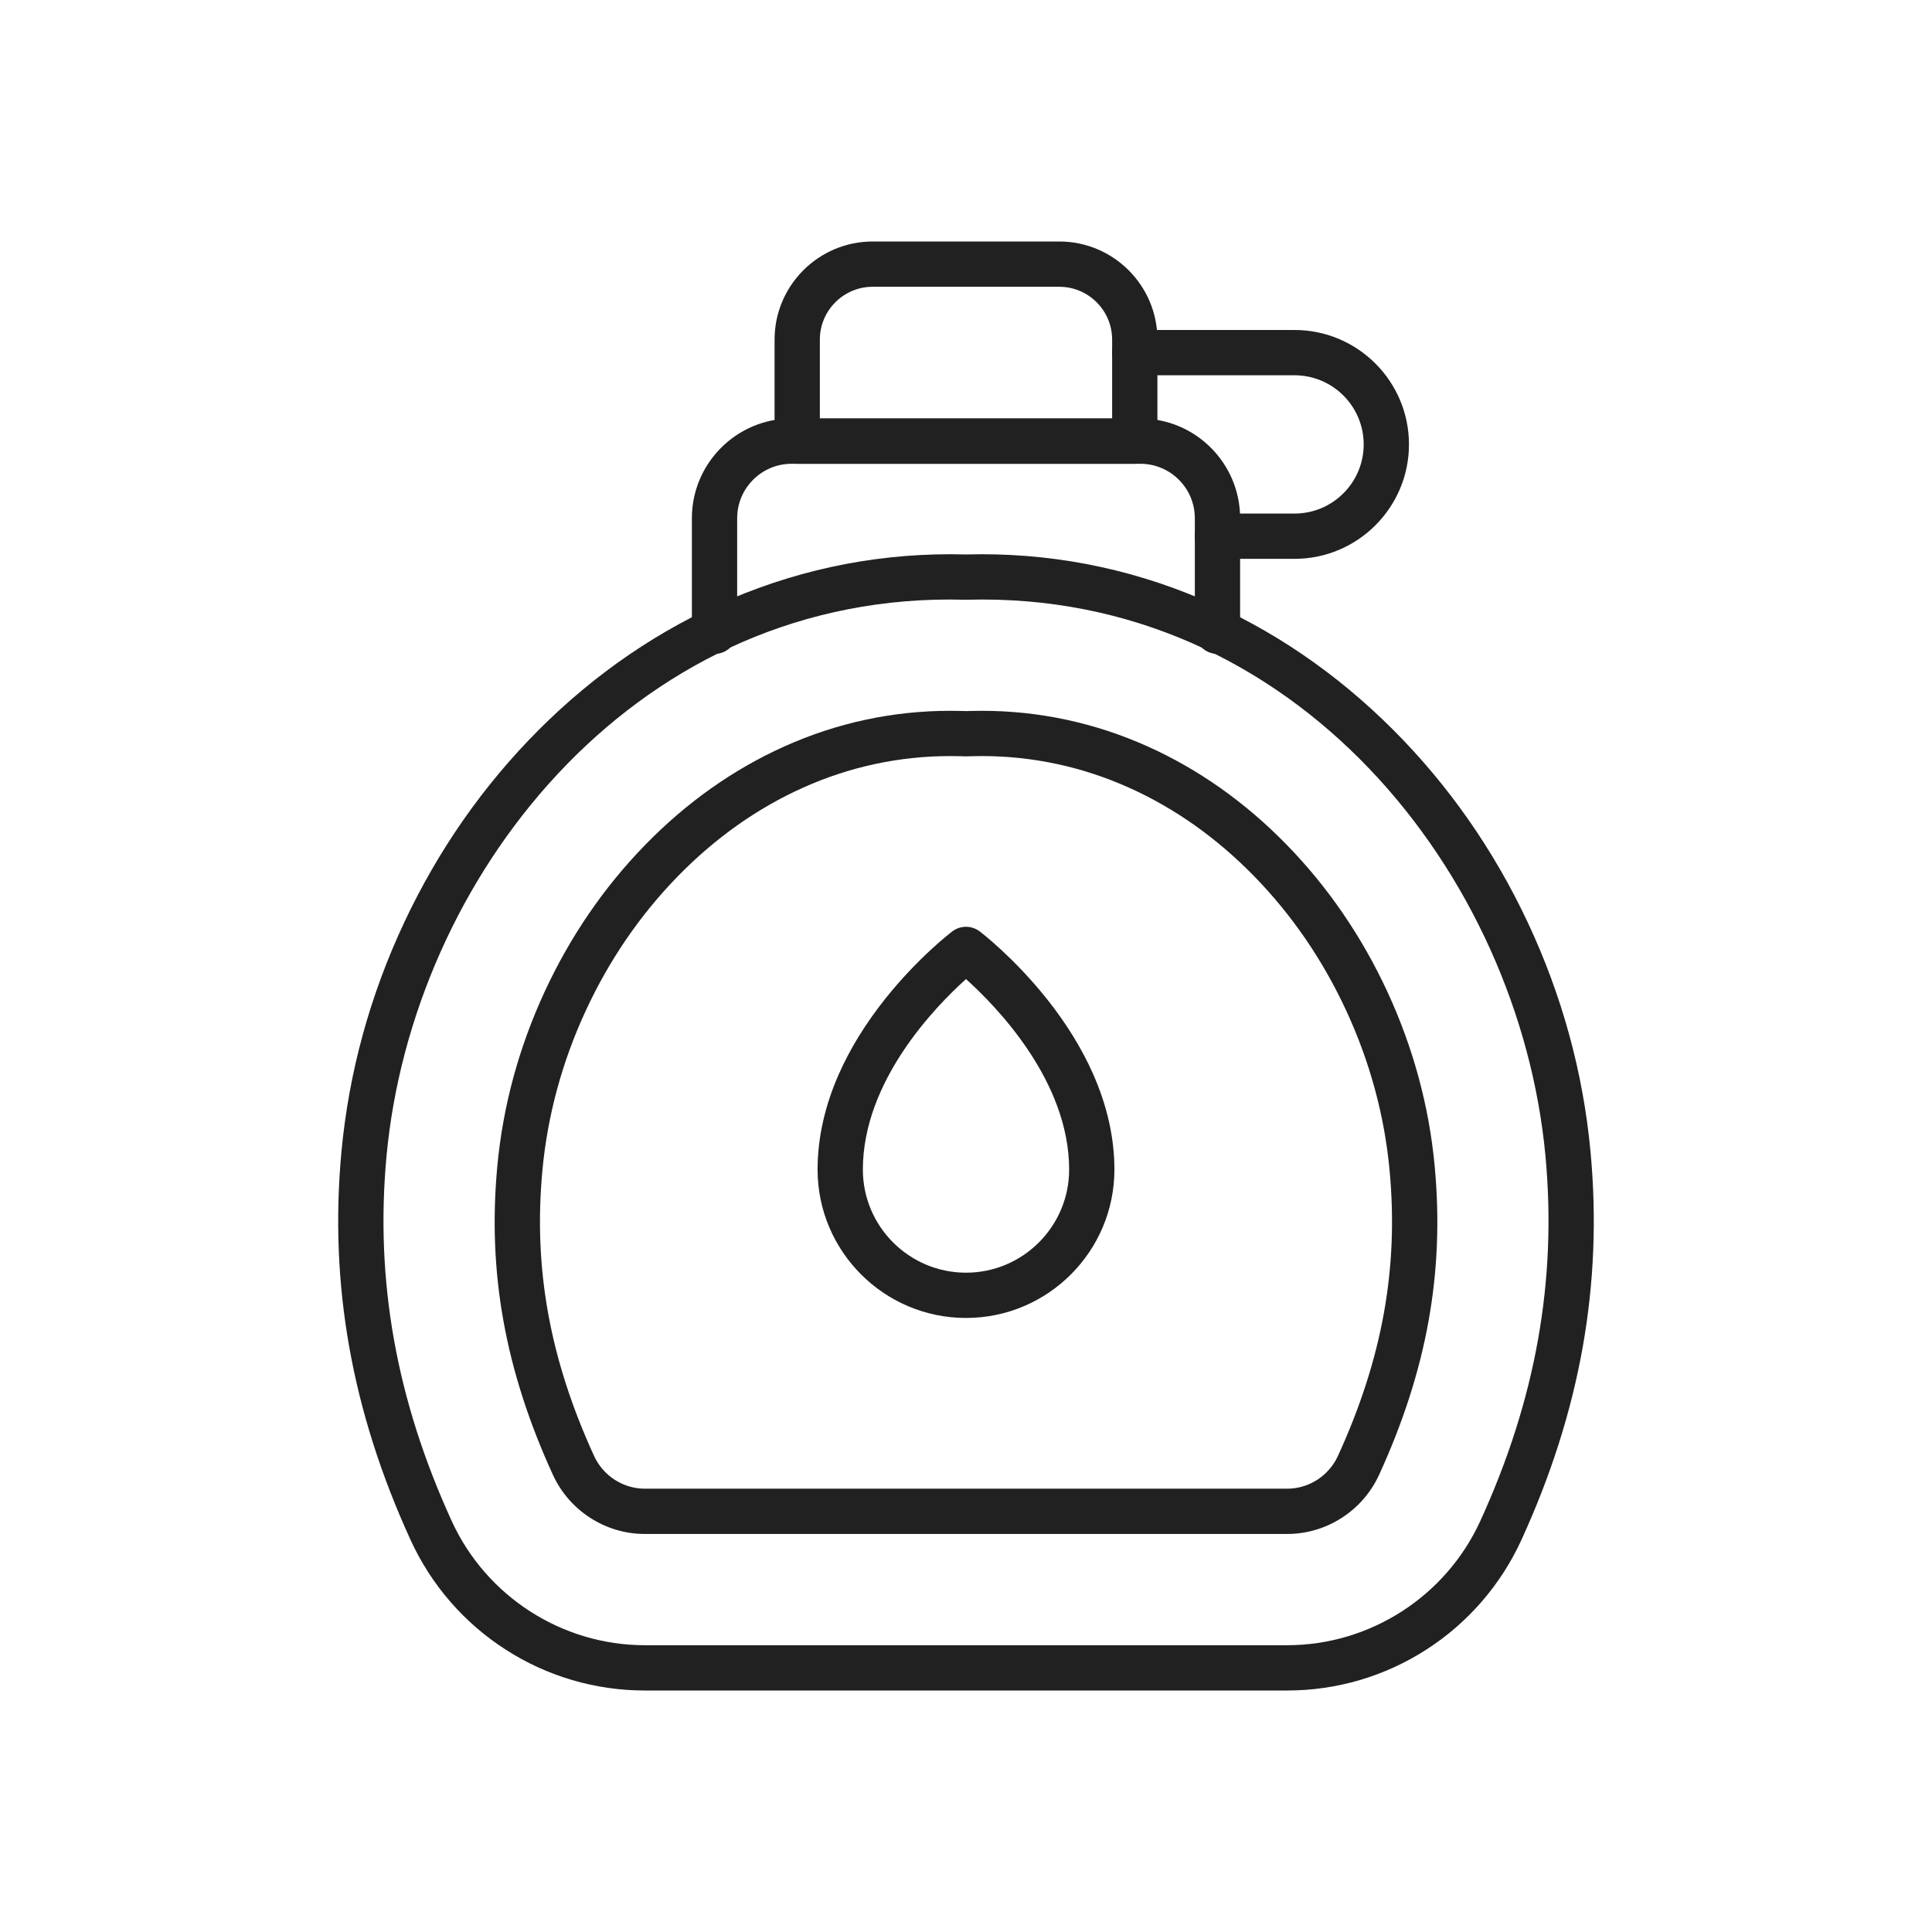
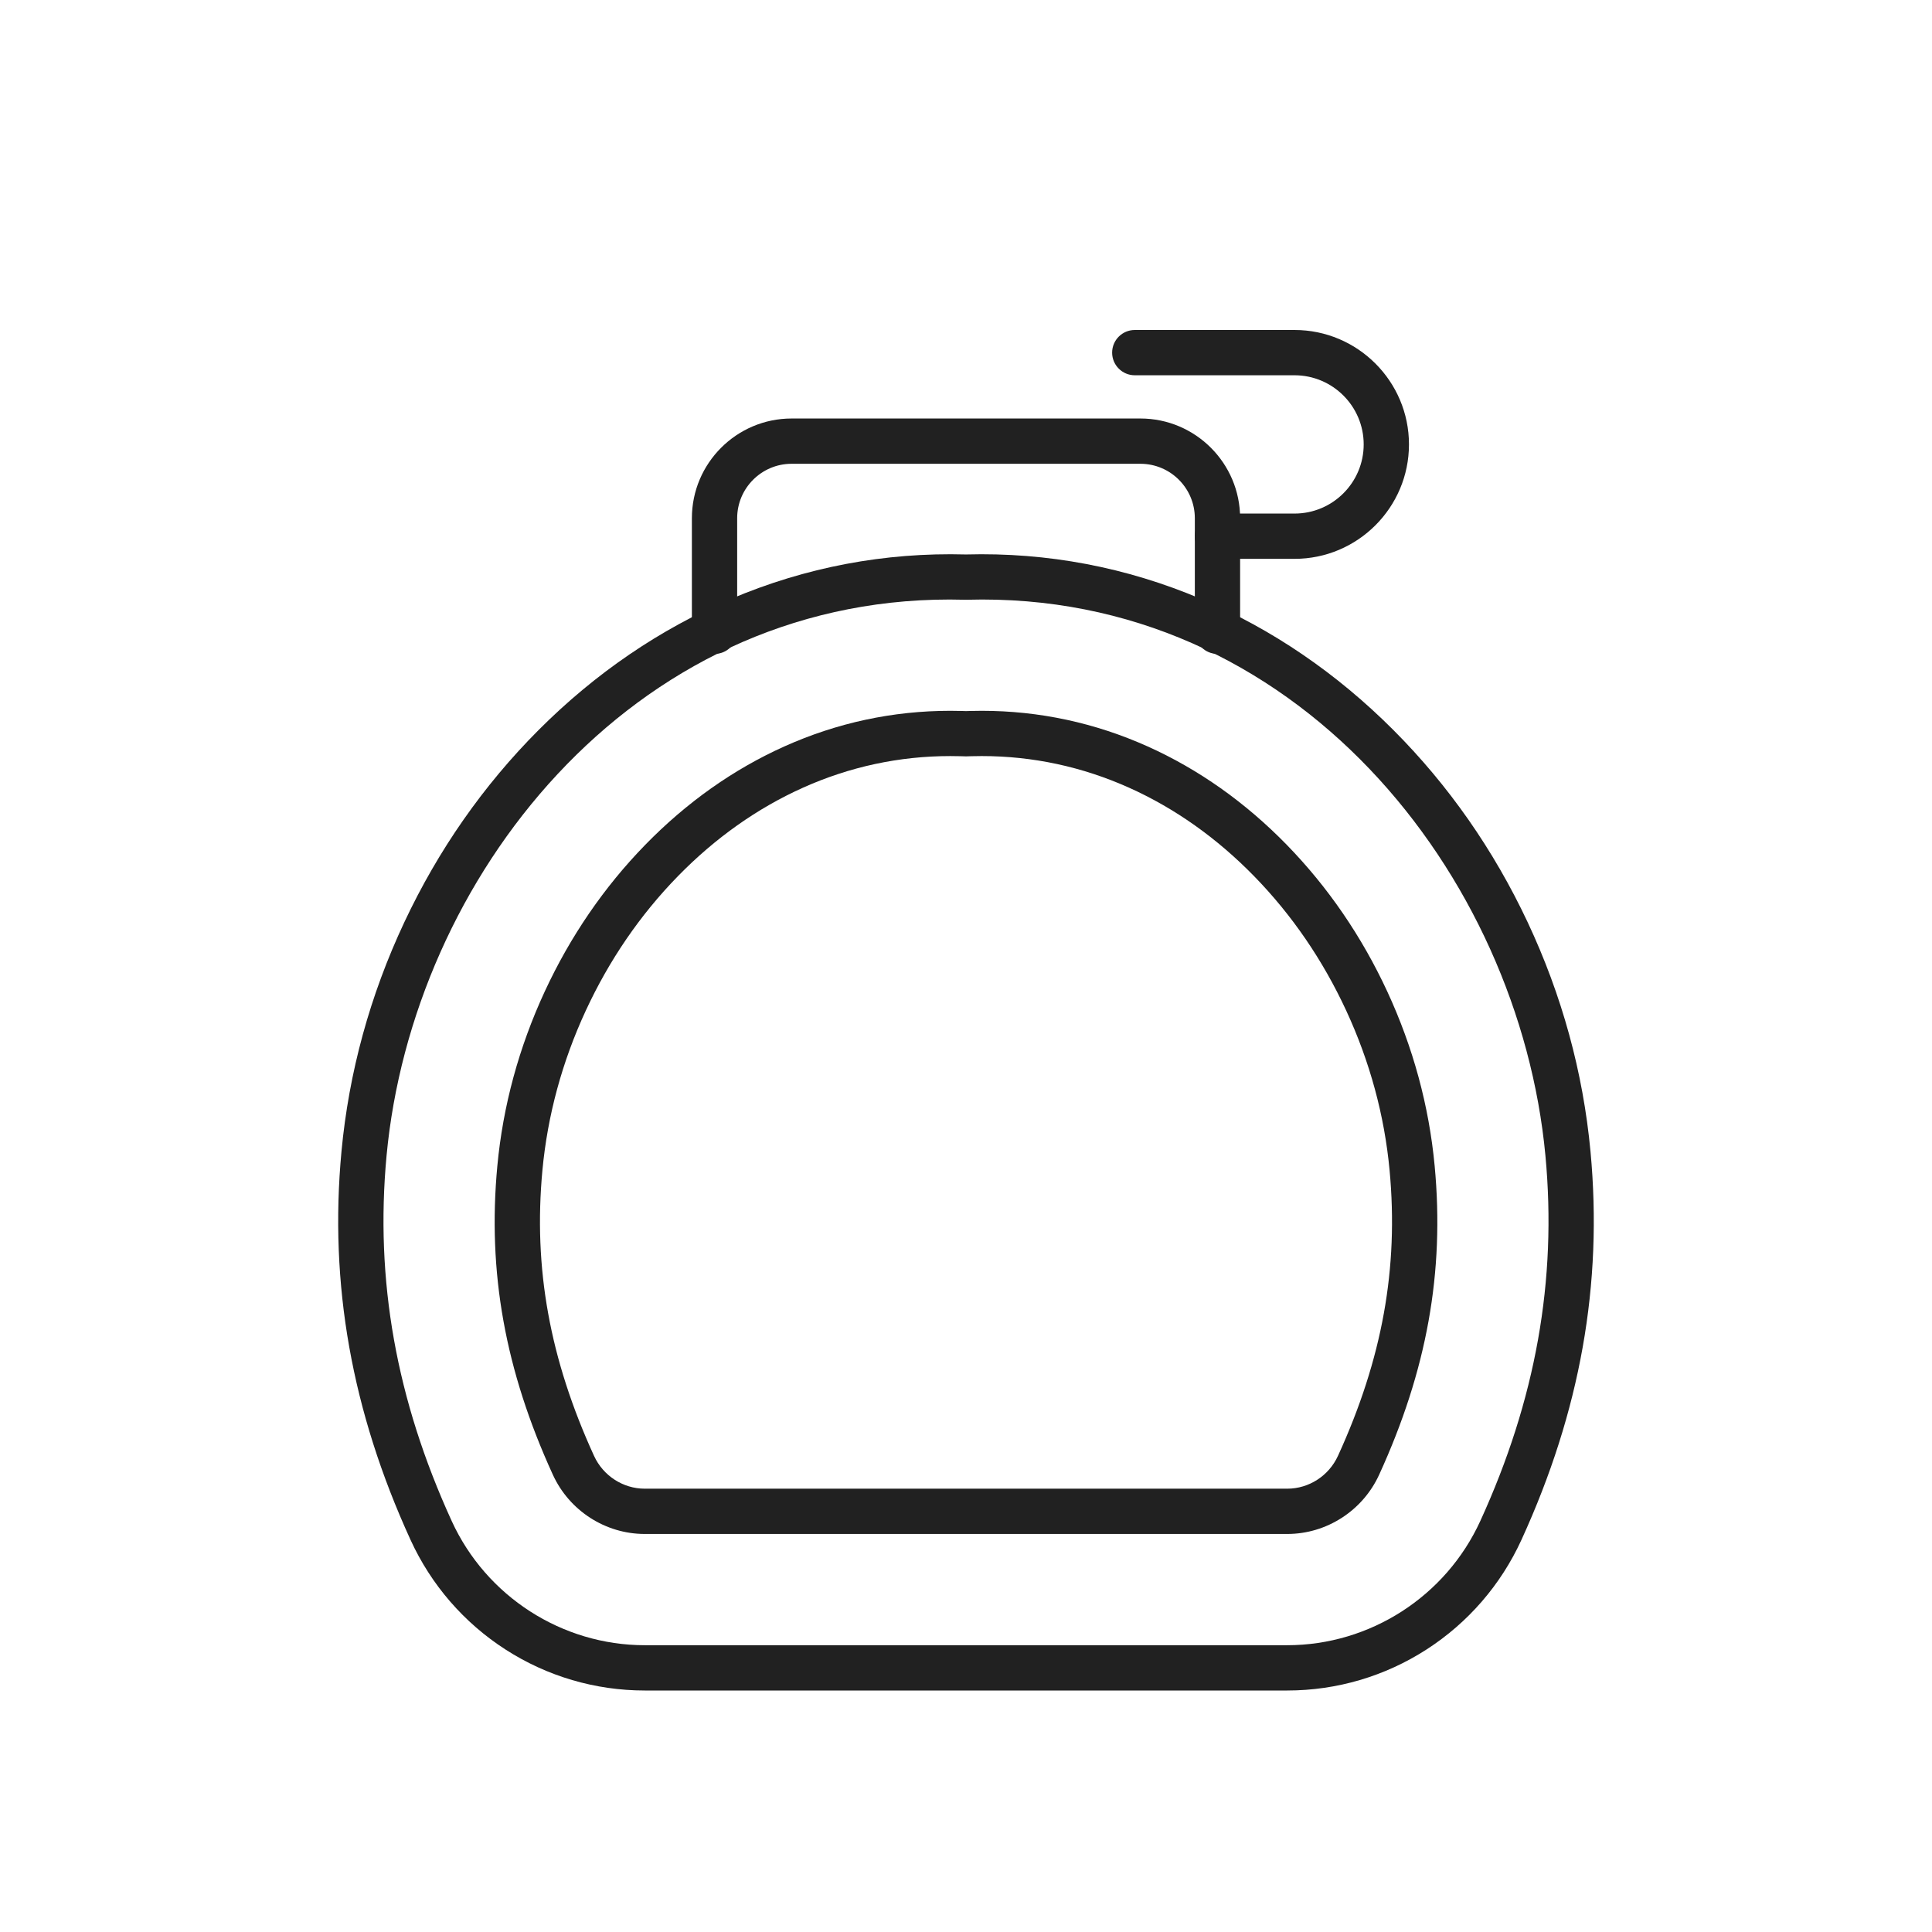
<svg xmlns="http://www.w3.org/2000/svg" id="Layer_1" enable-background="new 0 0 2048 2048" viewBox="0 0 2048 2048">
  <g>
    <g>
      <path d="m1364.51 1792h-681.02c-52.44 0-103.48-15.01-147.6-43.42-44.07-28.37-78.9-68.59-100.73-116.31-62.39-136.38-86.32-271.04-73.18-411.67 7.84-83.85 30.25-165.6 66.61-242.99 36.02-76.67 83.92-145.23 142.34-203.75 60.18-60.28 128.72-107.01 203.71-138.89 79.27-33.7 163.17-49.59 249.35-47.22 86.18-2.37 170.08 13.52 249.35 47.22 74.99 31.88 143.53 78.61 203.71 138.89 58.43 58.52 106.32 127.07 142.34 203.75 36.36 77.39 58.77 159.14 66.61 242.99 13.15 140.63-10.79 275.29-73.18 411.67-21.83 47.72-56.66 87.94-100.73 116.31-44.1 28.41-95.14 43.42-147.58 43.42zm-357.96-1156.48c-339.49 0-569.42 296.82-596.78 589.55-12.34 132.04 10.24 258.7 69.04 387.24 36.6 80 116.94 131.69 204.68 131.69h681.01c87.75 0 168.09-51.69 204.68-131.69 58.8-128.53 81.38-255.2 69.04-387.24-27.81-297.5-264.93-599.26-613.54-589.31-.46.01-.91.01-1.37 0-5.59-.16-11.22-.24-16.76-.24z" fill="#212121" />
    </g>
    <g>
      <path d="m1364.51 1626.07h-681.02c-41.74 0-79.98-24.66-97.44-62.82-50.67-110.77-69.37-214.74-58.86-327.2 5.95-63.62 22.85-125.85 50.24-184.98 27.08-58.46 62.95-110.81 106.62-155.58 43.83-44.94 93.43-80.02 147.42-104.25 55.81-25.06 114.99-37.76 175.87-37.76 4.22 0 8.34.06 12.6.18l4.06.12 4.05-.12c4.2-.12 8.44-.18 12.61-.18 60.9 0 120.08 12.71 175.89 37.76 53.99 24.24 103.58 59.31 147.41 104.25 43.67 44.78 79.54 97.12 106.62 155.58 27.38 59.13 44.29 121.37 50.23 184.99 10.51 112.47-8.19 216.44-58.86 327.2-17.46 38.15-55.71 62.81-97.44 62.81zm-357.17-824.6c-54.07 0-106.62 11.29-156.21 33.55-48.46 21.76-93.11 53.38-132.71 93.98-39.87 40.87-72.65 88.73-97.43 142.24-25.09 54.16-40.56 111.11-46 169.27-9.7 103.75 7.69 199.96 54.72 302.77 9.67 21.13 30.78 34.79 53.79 34.79h681.01c23.01 0 44.12-13.65 53.79-34.79 47.03-102.81 64.42-199.01 54.72-302.77-5.44-58.17-20.91-115.13-46-169.29-24.78-53.51-57.56-101.37-97.42-142.24-39.6-40.6-84.25-72.22-132.71-93.97-49.59-22.26-102.16-33.55-156.23-33.55-3.71 0-7.49.05-11.24.16l-4.73.14c-.46.01-.92.01-1.38 0l-4.74-.14c-3.79-.1-7.47-.15-11.23-.15z" fill="#212121" />
    </g>
    <g>
      <path d="m1290.57 693.18c-13.25 0-24-10.75-24-24v-119.87c0-31.81-25.88-57.68-57.68-57.68h-369.78c-31.81 0-57.68 25.88-57.68 57.68v119.88c0 13.25-10.75 24-24 24s-24-10.75-24-24v-119.88c0-58.27 47.41-105.68 105.68-105.68h369.78c58.27 0 105.68 47.41 105.68 105.68v119.88c0 13.25-10.74 23.99-24 23.99z" fill="#212121" />
    </g>
    <g>
-       <path d="m1202.92 491.63h-357.84c-13.25 0-24-10.75-24-24v-107.63c0-57.35 46.65-104 104-104h197.83c57.35 0 104 46.65 104 104v107.63c.01 13.25-10.74 24-23.99 24zm-333.84-48h309.83v-83.63c0-30.88-25.12-56-56-56h-197.83c-30.88 0-56 25.12-56 56z" fill="#212121" />
-     </g>
+       </g>
    <g>
      <path d="m1290.57 592.41c-13.25 0-24-10.74-24-24s10.74-24 24-24l81.71-.01c40.41 0 73.29-32.88 73.29-73.3s-32.88-73.3-73.3-73.3h-169.36c-13.25 0-24-10.75-24-24s10.75-24 24-24h169.36c66.88 0 121.3 54.41 121.3 121.3 0 66.88-54.41 121.29-121.29 121.3z" fill="#212121" />
    </g>
    <g>
-       <path d="m1024 1397.09c-86.75 0-157.33-70.58-157.33-157.33 0-33.54 7.71-67.86 22.91-102 11.89-26.7 28.37-53.34 48.99-79.21 34.8-43.65 69.47-70.14 70.93-71.24 8.58-6.5 20.43-6.5 29 0 1.46 1.11 36.12 27.59 70.93 71.24 20.62 25.86 37.1 52.51 48.99 79.21 15.2 34.14 22.91 68.46 22.91 102 0 86.76-70.58 157.33-157.33 157.33zm0-359.23c-32.7 29.39-109.33 108.26-109.33 201.9 0 60.28 49.04 109.33 109.33 109.33s109.33-49.04 109.33-109.33c0-93.63-76.61-172.49-109.33-201.9z" fill="#212121" />
-     </g>
+       </g>
  </g>
</svg>